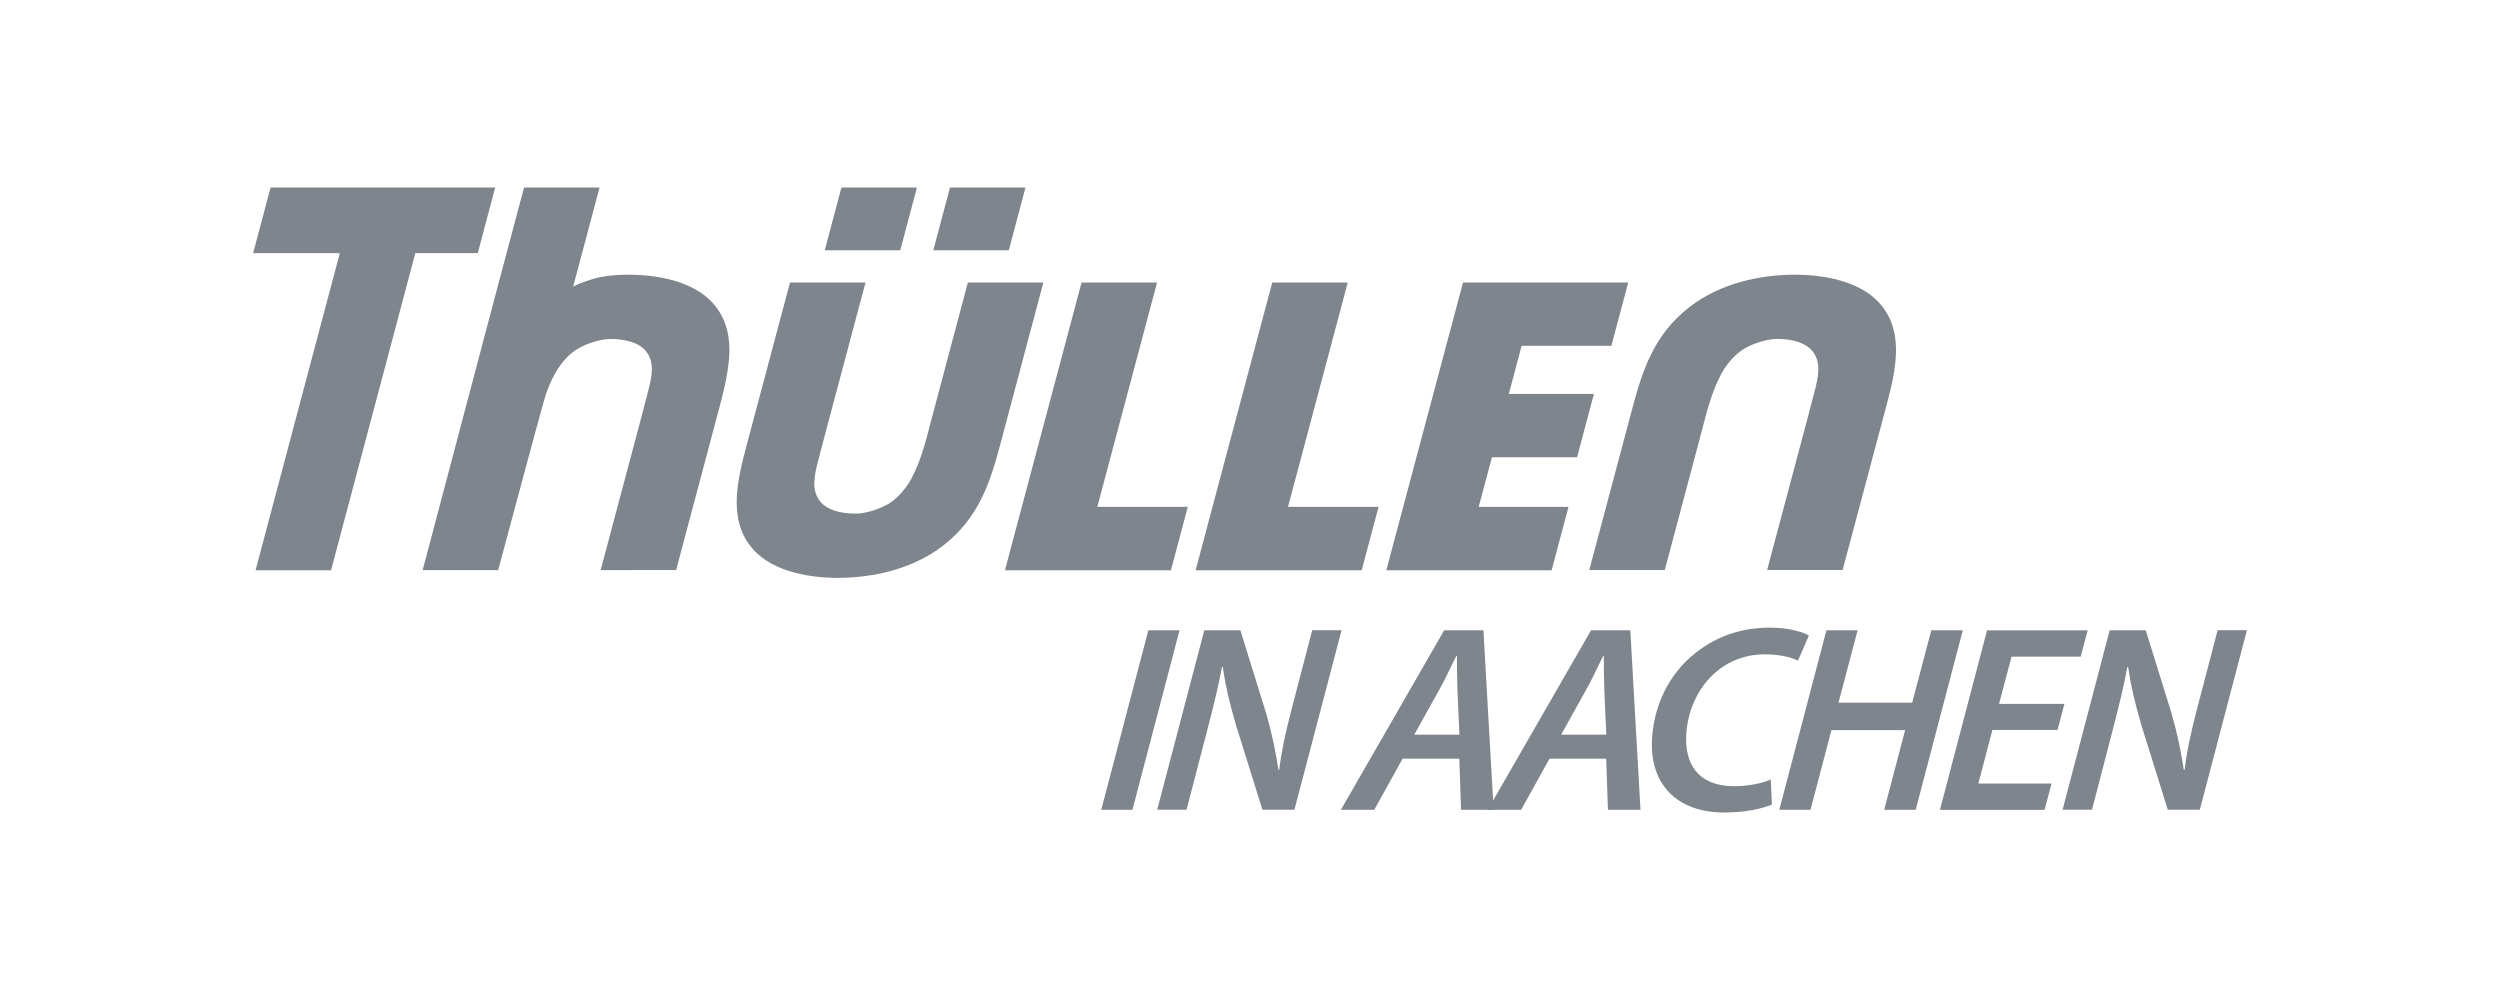
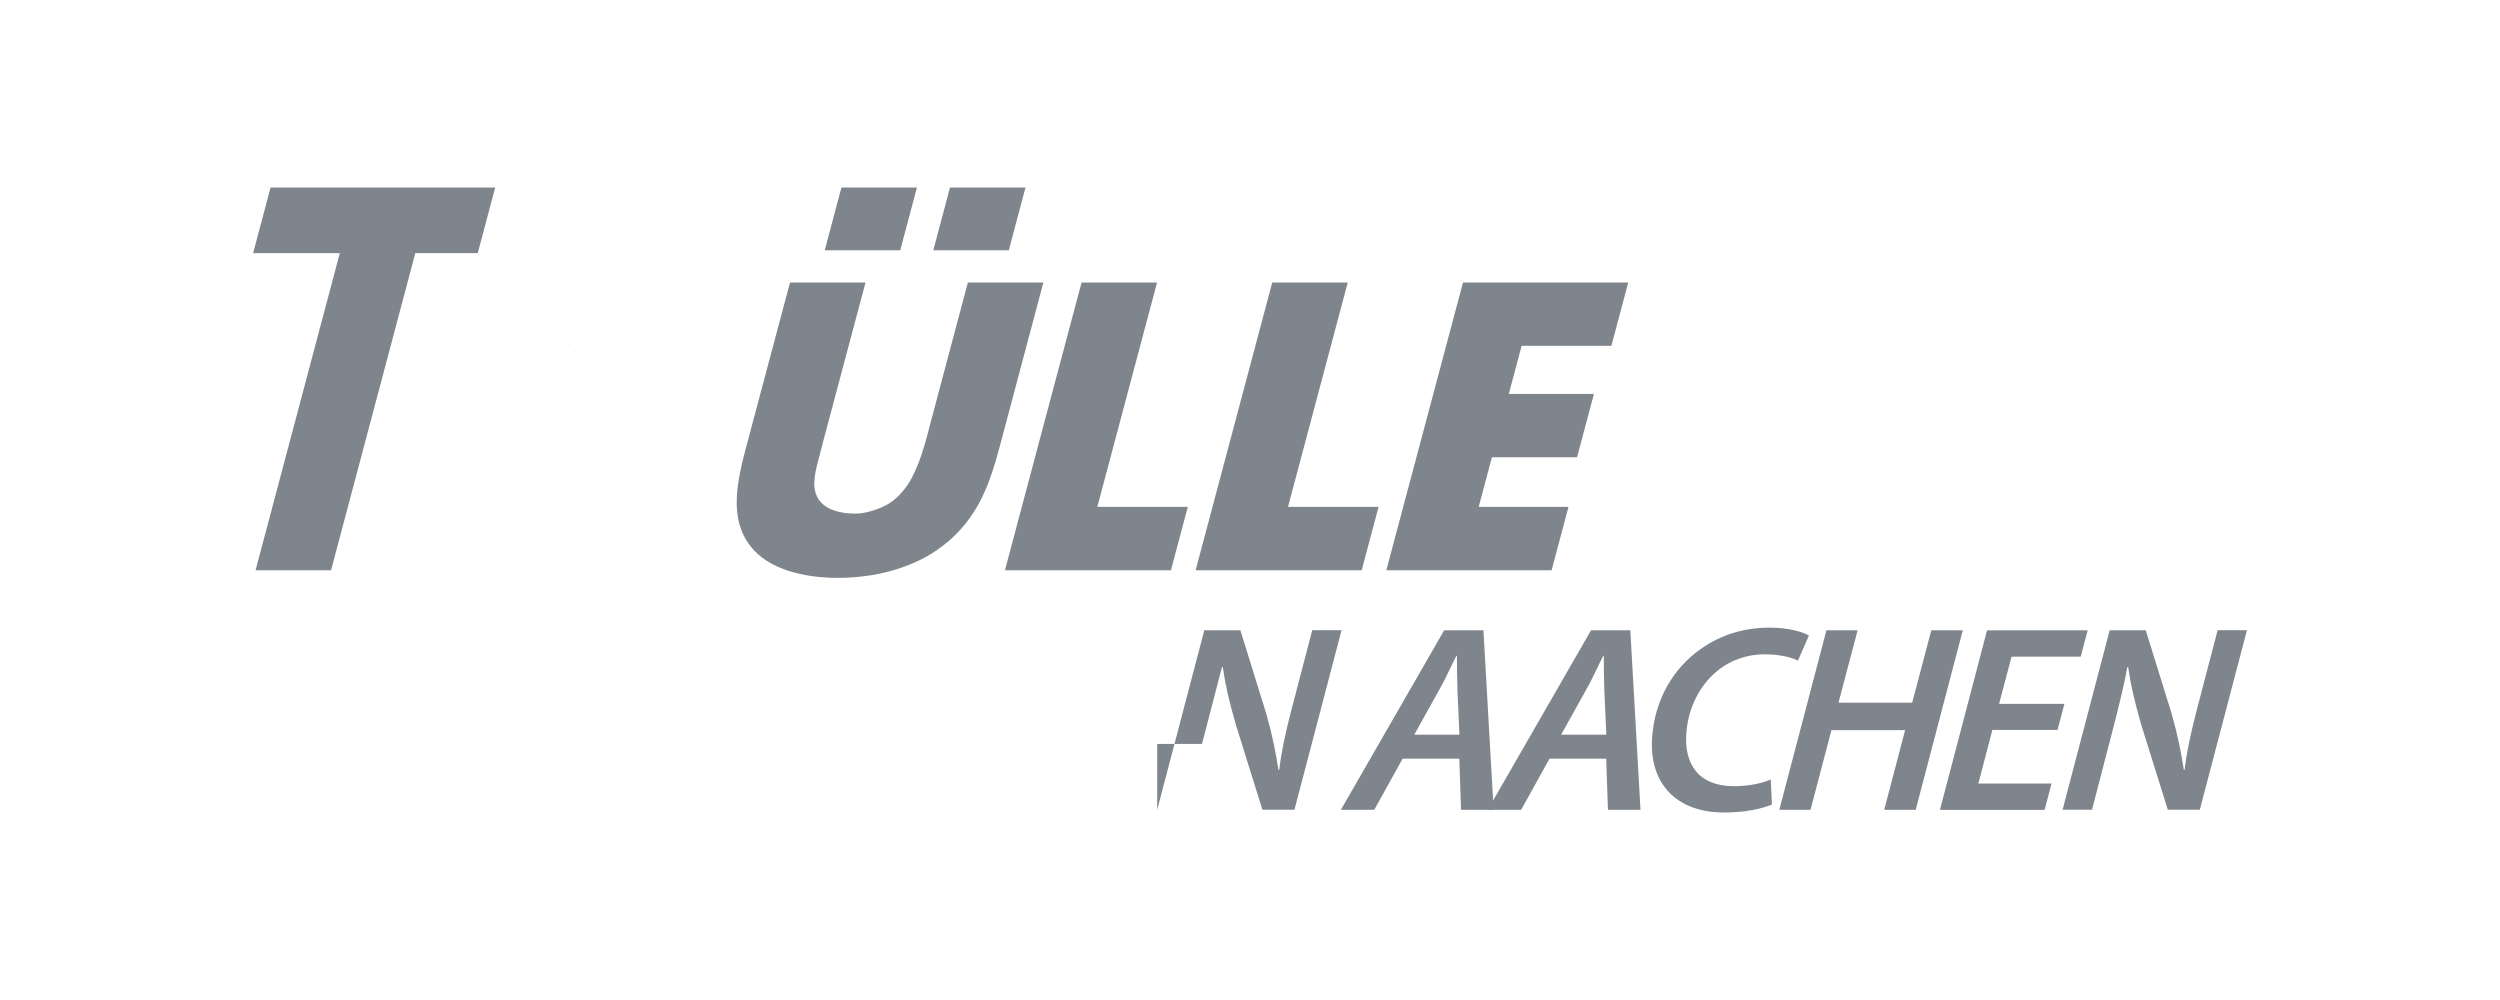
<svg xmlns="http://www.w3.org/2000/svg" version="1.1" id="Ebene_1" x="0px" y="0px" viewBox="0 0 400 160" style="enable-background:new 0 0 400 160;" xml:space="preserve">
  <style type="text/css">
	.st0{fill:#7E858C;}
</style>
  <g>
    <g>
      <g>
-         <path class="st0" d="M301.2,49.08c-2.88-3.79-8.62-5.13-14.04-5.13c-5.42,0-11.89,1.34-16.78,5.13     c-5.81,4.46-7.62,10.32-9.2,16.24l-6.9,25.89h12.08l6.09-22.88c0.61-2.48,1.19-4.36,1.73-5.8c0.01-0.03,0.85-2.24,1.74-3.58     c1.05-1.56,2.27-2.67,3.32-3.25c1.71-0.95,3.72-1.47,5.09-1.47c2.17,0,4.53,0.47,5.74,2.05c1.37,1.78,0.85,4.13,0.22,6.5     c0,0-0.9,3.5-1.09,4.18l-6.46,24.24h12.08l6.9-25.89C303.32,59.39,304.64,53.53,301.2,49.08z" />
-       </g>
+         </g>
      <g>
        <polygon class="st0" points="185.13,45.2 173.05,45.2 160.79,91.24 187.35,91.24 190.05,81.1 175.57,81.1    " />
        <polygon class="st0" points="215.64,45.2 203.56,45.2 191.3,91.24 217.87,91.24 220.57,81.1 206.08,81.1    " />
        <polygon class="st0" points="243.46,55.33 257.82,55.33 260.52,45.2 234.08,45.2 221.81,91.24 248.26,91.24 250.96,81.1      236.59,81.1 238.71,73.16 252.33,73.16 255.03,63.03 241.41,63.03    " />
        <polygon class="st0" points="43.29,30.01 40.5,40.5 54.37,40.5 40.89,91.24 52.97,91.24 66.45,40.5 76.44,40.5 79.23,30.01         " />
        <polygon class="st0" points="152,30 149.33,40.04 161.41,40.04 164.08,30    " />
        <polygon class="st0" points="134.63,30 131.96,40.04 144.04,40.04 146.71,30    " />
      </g>
      <g>
-         <path class="st0" d="M108.19,91.21H96.11c0,0,0,0.01,0,0.01L108.19,91.21l6.89-25.88c0.54-2.04,1.05-4.07,1.35-6.03     c-0.3,1.96-0.81,3.99-1.35,6.02L108.19,91.21z" />
        <path class="st0" d="M91.53,56.45c0.4-0.32,0.84-0.61,1.3-0.86c-0.08,0.04-0.15,0.08-0.23,0.12     C92.26,55.89,91.9,56.15,91.53,56.45z" />
        <polygon class="st0" points="67.63,91.21 67.63,91.21 67.68,91.01    " />
        <path class="st0" d="M96.11,91.21L96.11,91.21c0.01-0.04,0.09-0.34,0.23-0.85L96.11,91.21z" />
-         <path class="st0" d="M114.54,49.08c-1.3-1.71-3.19-2.92-5.37-3.74c-2.64-0.99-5.7-1.39-8.67-1.39c-2.71,0-4.67,0.37-5.88,0.76     c-2.81,0.9-2.93,1.22-2.93,1.22l0.22-0.84L95.93,30H83.85l-4.09,15.35L67.68,91.01l-0.05,0.2l0,0.01h12.08     c0,0,7.17-26.83,7.62-28.1c0.18-0.52,0.38-1.04,0.6-1.54c0.06-0.13,0.12-0.26,0.17-0.4c0.06-0.14,0.13-0.28,0.19-0.42     c0.04-0.08,0.07-0.15,0.11-0.23c0.49-0.99,1.06-1.91,1.74-2.72c0.1-0.12,0.21-0.24,0.31-0.35c0.05-0.05,0.09-0.1,0.14-0.15     c0.11-0.12,0.23-0.24,0.34-0.35c0.16-0.15,0.32-0.3,0.5-0.44c0.03-0.02,0.06-0.05,0.09-0.07c0.37-0.3,0.73-0.55,1.08-0.74     c0.08-0.04,0.15-0.08,0.23-0.12c0.07-0.04,0.14-0.07,0.21-0.11c1.61-0.8,3.39-1.24,4.65-1.24c2.17,0,4.53,0.47,5.74,2.05     c1.37,1.78,0.85,4.13,0.22,6.5c0,0-0.9,3.5-1.09,4.18l-6.23,23.39c-0.14,0.51-0.22,0.81-0.23,0.85h12.08l6.89-25.89     c0.54-2.03,1.05-4.06,1.35-6.02C117.01,55.54,116.8,52.01,114.54,49.08z" />
      </g>
      <g>
        <path class="st0" d="M120.03,87.33c2.88,3.79,8.62,5.13,14.04,5.13c5.42,0,11.89-1.34,16.78-5.13c5.81-4.46,7.62-10.32,9.2-16.24     l6.89-25.89h-12.08l-6.09,22.88c-0.61,2.48-1.19,4.36-1.73,5.8c-0.01,0.03-0.85,2.24-1.74,3.58c-1.05,1.56-2.27,2.67-3.32,3.25     c-1.71,0.95-3.72,1.47-5.09,1.47c-2.17,0-4.53-0.48-5.74-2.05c-1.37-1.78-0.85-4.13-0.22-6.5c0,0,0.9-3.5,1.09-4.18l6.46-24.24     h-12.08l-6.9,25.89C117.91,77.01,116.6,82.88,120.03,87.33z" />
      </g>
    </g>
    <g>
-       <path class="st0" d="M188.73,100.84l-7.54,28.73h-4.99l7.54-28.73H188.73z" />
-       <path class="st0" d="M185.15,129.57l7.54-28.73h5.77l4.14,13.34c1,3.5,1.5,6.14,1.95,8.99h0.13c0.33-2.81,0.91-5.58,1.98-9.72    l3.3-12.62h4.69l-7.54,28.73h-5.12l-4.25-13.6c-1.07-3.75-1.64-6.1-2.1-9.25l-0.13,0.04c-0.49,2.73-1.35,6.27-2.47,10.53    l-3.19,12.28H185.15z" />
+       <path class="st0" d="M185.15,129.57l7.54-28.73h5.77l4.14,13.34c1,3.5,1.5,6.14,1.95,8.99h0.13c0.33-2.81,0.91-5.58,1.98-9.72    l3.3-12.62h4.69l-7.54,28.73h-5.12l-4.25-13.6c-1.07-3.75-1.64-6.1-2.1-9.25l-0.13,0.04l-3.19,12.28H185.15z" />
      <path class="st0" d="M224.42,121.39l-4.54,8.18h-5.34l16.53-28.73h6.28l1.63,28.73h-5.21l-0.28-8.18H224.42z M233.51,117.55    l-0.32-7.12c-0.06-1.58-0.08-3.79-0.08-5.5h-0.09c-0.9,1.75-1.77,3.75-2.75,5.46l-3.99,7.16H233.51z" />
      <path class="st0" d="M247.92,121.39l-4.54,8.18h-5.34l16.53-28.73h6.28l1.63,28.73h-5.21l-0.28-8.18H247.92z M257.01,117.55    l-0.32-7.12c-0.06-1.58-0.08-3.79-0.08-5.5h-0.09c-0.9,1.75-1.77,3.75-2.75,5.46l-3.99,7.16H257.01z" />
      <path class="st0" d="M283.51,128.72c-1.6,0.68-4.26,1.28-7.67,1.28c-7.53,0-12.03-4.56-11.5-12.02c0.42-6.01,3.36-11.08,7.8-14.15    c3.17-2.26,6.87-3.41,11.04-3.41c3.18,0,5.45,0.77,6.24,1.28l-1.75,4.01c-0.91-0.51-2.85-1.02-5.39-1.02    c-2.71,0-5.49,0.94-7.55,2.69c-2.74,2.22-4.63,5.84-4.92,9.97c-0.34,4.86,1.9,8.44,7.62,8.44c2.11,0,4.33-0.38,5.89-1.07    L283.51,128.72z" />
      <path class="st0" d="M297.22,100.84l-3.06,11.59h11.79l3.06-11.59h5.04l-7.54,28.73h-5.04l3.35-12.75h-11.79l-3.35,12.75h-4.99    l7.54-28.73H297.22z" />
      <path class="st0" d="M329.2,116.79h-10.42l-2.24,8.57h11.71l-1.12,4.22h-16.74l7.54-28.73h16.1l-1.12,4.22h-11.06l-2,7.55h10.46    L329.2,116.79z" />
      <path class="st0" d="M330.01,129.57l7.54-28.73h5.77l4.14,13.34c1,3.5,1.5,6.14,1.95,8.99h0.13c0.33-2.81,0.91-5.58,1.98-9.72    l3.3-12.62h4.69l-7.54,28.73h-5.12l-4.25-13.6c-1.07-3.75-1.64-6.1-2.1-9.25l-0.13,0.04c-0.49,2.73-1.35,6.27-2.46,10.53    l-3.19,12.28H330.01z" />
    </g>
  </g>
</svg>